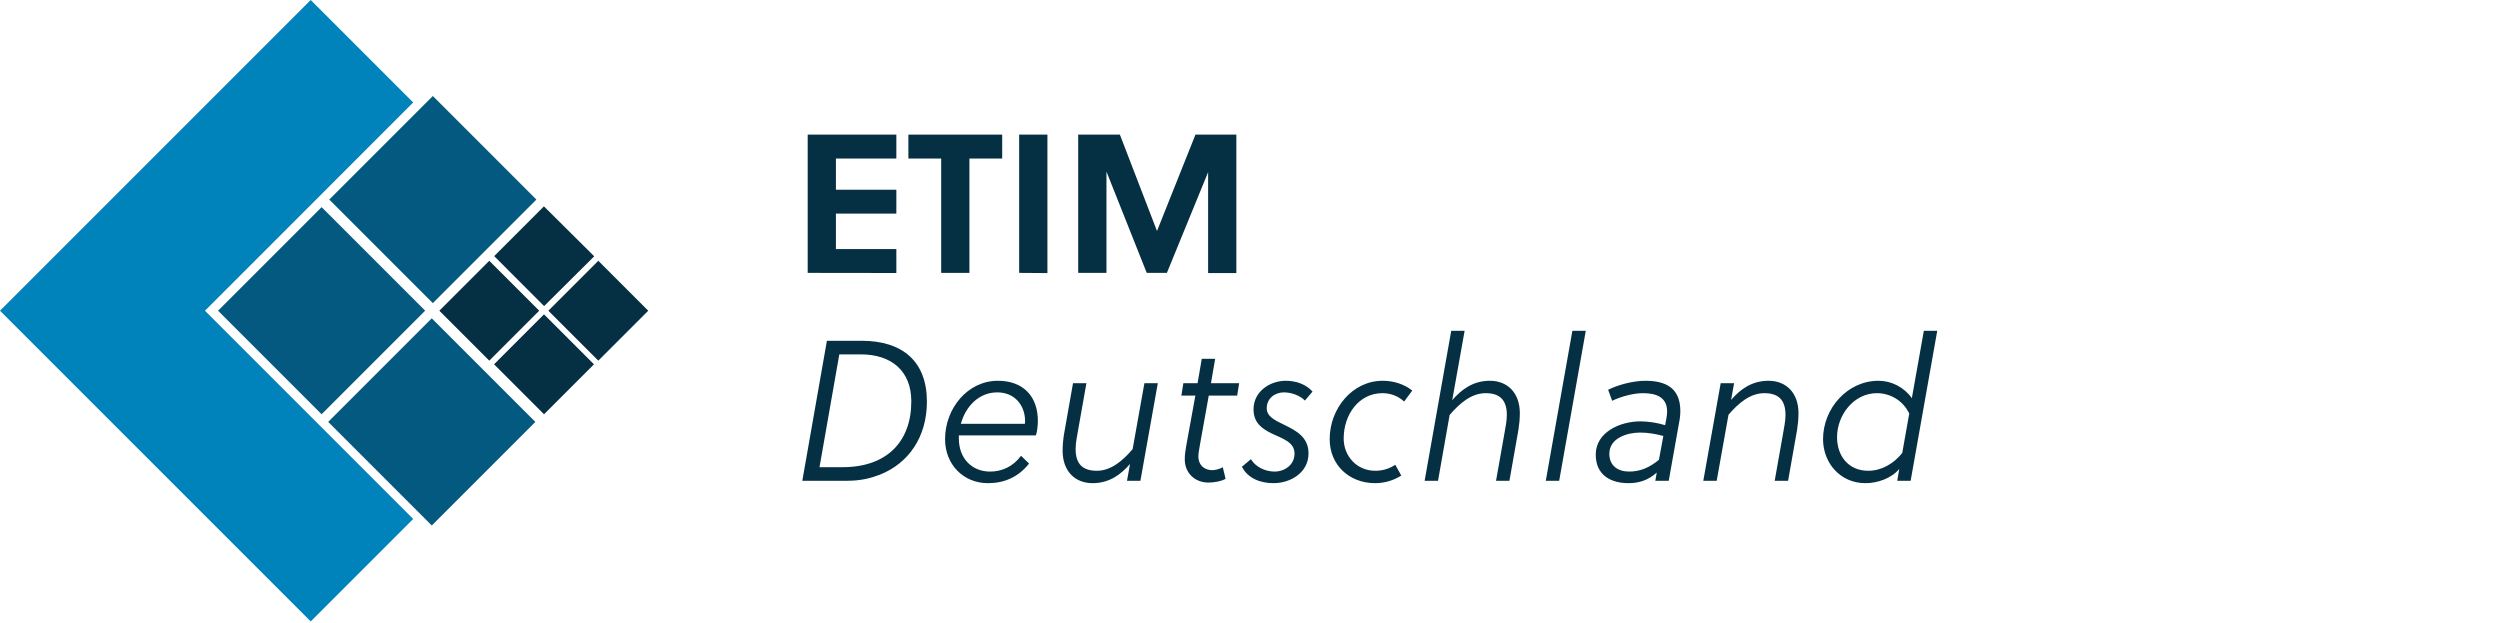
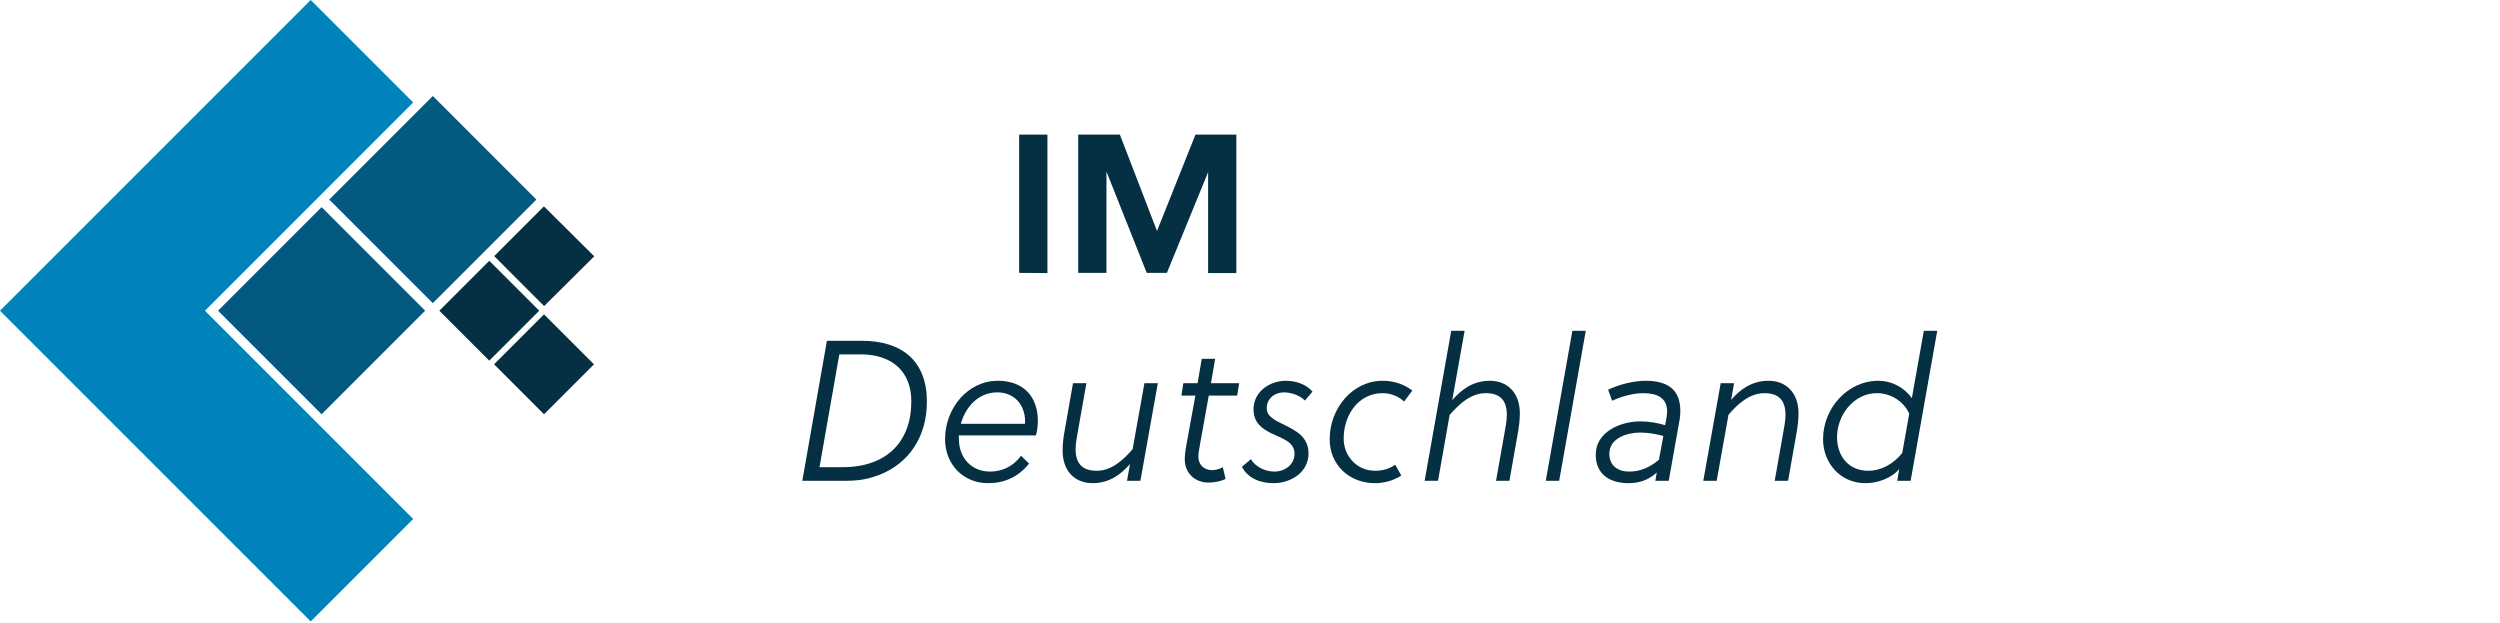
<svg xmlns="http://www.w3.org/2000/svg" width="650px" height="162px" viewBox="0 0 650 162" version="1.1">
  <title>ETIM Deutschland</title>
  <desc>Created with Sketch.</desc>
  <g id="ETIM-Deutschland" stroke="none" stroke-width="1" fill="none" fill-rule="evenodd">
    <g id="Logo" fill-rule="nonzero">
      <g>
        <g id="ETIM" transform="translate(210, 35)" fill="#053043">
-           <polygon id="Path" points="0 35.95 0 1.0658141e-14 23.05 1.0658141e-14 23.05 6.22 7.34 6.22 7.34 14.33 23.05 14.33 23.05 20.54 7.34 20.54 7.34 29.76 23.05 29.76 23.05 35.98" />
-           <polygon id="Path" points="42.05 6.22 42.05 35.95 34.71 35.95 34.71 6.22 26.18 6.22 26.18 2.13162821e-14 50.57 2.13162821e-14 50.57 6.22" />
          <polygon id="Path" points="54.98 35.95 54.98 0 62.33 0 62.33 36" />
          <polygon id="Path" points="93.39 35.95 88.15 35.95 77.68 9.61 77.68 35.95 70.33 35.95 70.33 0 81.17 0 90.82 25.06 100.82 0 111.45 0 111.45 36 104.11 36 104.11 9.76" />
        </g>
        <g id="Icon">
          <rect id="Rectangle" fill="#03597F" transform="translate(112.536, 51.887) rotate(-44.99) translate(-112.536, -51.887) " x="93.496" y="32.847" width="38.08" height="38.08" />
          <rect id="Rectangle" fill="#03597F" transform="translate(83.618, 80.782) rotate(-45) translate(-83.618, -80.782) " x="64.578" y="61.742" width="38.08" height="38.08" />
          <polygon id="Path" fill="#053043" points="141.47 79.58 154.5 66.64 141.42 53.65 128.49 66.59" />
          <rect id="Rectangle" fill="#053043" transform="translate(127.211, 80.789) rotate(-45) translate(-127.211, -80.789) " x="118.031" y="71.609" width="18.36" height="18.36" />
          <rect id="Rectangle" fill="#053043" transform="translate(141.444, 94.721) rotate(-45) translate(-141.444, -94.721) " x="132.259" y="85.536" width="18.37" height="18.37" />
          <polygon id="Path" fill="#0082BA" points="107.43 26.64 80.79 0 0 80.79 80.79 161.57 107.43 134.93 53.29 80.79" />
-           <rect id="Rectangle" fill="#053043" transform="translate(155.558, 80.783) rotate(-45) translate(-155.558, -80.783) " x="146.378" y="71.603" width="18.36" height="18.36" />
-           <rect id="Rectangle" fill="#03597F" transform="translate(112.259, 109.697) rotate(-45) translate(-112.259, -109.697) " x="93.214" y="90.652" width="38.09" height="38.09" />
        </g>
        <path d="M220.3,125 C223.836,125 226.384,124.324 228.724,123.44 C236.316,120.424 240.996,113.56 240.996,104.408 C240.996,93.956 234.652,88.6 223.992,88.6 L214.996,88.6 L208.6,125 L220.3,125 Z M219.104,121.464 L213.072,121.464 L218.22,92.136 L223.784,92.136 C231.792,92.136 236.94,96.452 236.94,104.356 C236.94,114.912 230.492,121.464 219.104,121.464 Z M256.844,125.624 C261.108,125.624 264.748,124.064 267.556,120.528 L265.476,118.5 C263.344,121.36 260.484,122.608 257.416,122.608 C252.684,122.608 249.304,119.176 249.304,114.028 L249.304,113.196 L269.324,113.196 C269.636,112.364 269.844,110.752 269.844,109.452 C269.844,102.952 265.944,99 259.444,99 C251.592,99 245.716,106.176 245.716,114.184 C245.716,120.84 250.552,125.624 256.844,125.624 Z M266.464,110.18 L249.824,110.18 C251.072,105.656 254.504,102.016 259.288,102.016 C263.968,102.016 266.516,105.552 266.516,109.452 C266.516,109.66 266.516,109.972 266.464,110.18 Z M284.08,125.624 C288.448,125.624 291.464,123.336 293.804,120.632 L293.024,125 L296.508,125 L301.032,99.624 L297.548,99.624 L294.48,116.784 C291.984,119.696 288.916,122.4 285.172,122.4 C281.48,122.4 279.66,120.632 279.66,116.732 C279.66,115.12 280.024,113.508 280.284,111.948 L282.468,99.624 L278.984,99.624 L276.644,112.884 C276.436,114.184 276.28,115.692 276.28,117.2 C276.28,122.452 279.452,125.624 284.08,125.624 Z M314.228,125.468 C315.84,125.468 317.816,125.052 318.648,124.48 L317.92,121.464 C317.036,122.036 315.684,122.244 315.216,122.244 C313.032,122.244 311.576,120.84 311.576,118.708 C311.576,117.824 311.784,116.836 311.992,115.588 L314.28,102.848 L321.664,102.848 L322.184,99.624 L314.852,99.624 L315.944,93.28 L312.46,93.28 L311.368,99.624 L307.676,99.624 L307.156,102.848 L310.796,102.848 L308.404,116.004 C308.196,117.2 308.04,118.24 308.04,119.436 C308.04,122.92 310.588,125.468 314.228,125.468 Z M331.116,125.624 C335.484,125.624 340.216,122.92 340.216,117.876 C340.216,113.56 336.836,111.896 333.872,110.44 C331.48,109.296 329.348,108.256 329.348,106.176 C329.348,103.524 331.532,102.016 333.82,102.016 C335.692,102.016 337.98,102.796 339.28,104.148 L341.256,101.808 C339.54,99.884 336.94,99 334.288,99 C330.284,99 325.916,101.704 325.916,106.436 C325.916,110.024 328.256,111.532 330.7,112.728 C333.56,114.08 336.576,114.964 336.576,117.928 C336.576,120.892 333.976,122.608 331.376,122.608 C328.984,122.608 326.436,121.412 325.24,119.384 L322.9,121.36 C324.46,124.428 327.788,125.624 331.116,125.624 Z M357.52,125.624 C360.016,125.624 362.356,124.896 364.332,123.648 L362.772,120.84 C361.316,121.828 359.548,122.4 357.572,122.4 C352.736,122.4 349.356,118.552 349.356,114.028 C349.356,107.84 353.256,102.224 359.444,102.224 C361.68,102.224 363.656,103.056 365.06,104.408 L367.192,101.548 C365.164,99.936 362.46,99 359.496,99 C351.592,99 345.716,106.228 345.716,114.184 C345.716,120.944 350.864,125.624 357.52,125.624 Z M373.888,125 L376.904,107.892 C379.452,104.928 382.52,102.224 386.264,102.224 C389.956,102.224 391.776,103.992 391.776,107.892 C391.776,109.504 391.412,111.116 391.152,112.676 L388.968,125 L392.452,125 L394.792,111.74 C395,110.44 395.156,108.932 395.156,107.424 C395.156,102.172 391.984,99 387.356,99 C382.936,99 379.92,101.34 377.58,104.044 L380.804,86 L377.32,86 L370.404,125 L373.888,125 Z M405.388,125 L412.304,86 L408.82,86 L401.904,125 L405.388,125 Z M423.42,125.624 C425.968,125.624 428.464,124.948 430.752,122.868 L430.388,125 L433.872,125 L436.732,108.932 C436.836,108.204 436.888,107.528 436.888,106.904 C436.888,102.224 434.652,99 427.84,99 C424.616,99 420.716,100.04 418.116,101.34 L419.156,104.2 C421.704,103.004 424.772,102.224 427.216,102.224 C430.752,102.224 433.456,103.368 433.456,107.008 C433.456,107.424 433.352,108.36 433.248,108.88 L432.936,110.544 C430.856,109.92 428.62,109.556 426.488,109.556 C421.132,109.556 414.892,112.416 414.892,118.188 C414.892,123.492 418.74,125.624 423.42,125.624 Z M423.576,122.608 C420.664,122.608 418.428,121.1 418.428,117.98 C418.428,113.872 423.108,112.468 426.436,112.468 C428.464,112.468 430.544,112.832 432.468,113.352 L431.324,119.54 C428.88,121.568 426.436,122.608 423.576,122.608 Z M446.34,125 L449.408,107.84 C451.904,104.928 454.972,102.224 458.716,102.224 C462.408,102.224 464.228,103.992 464.228,107.892 C464.228,109.504 463.864,111.116 463.604,112.676 L461.42,125 L464.904,125 L467.244,111.74 C467.452,110.44 467.608,108.932 467.608,107.424 C467.608,102.172 464.436,99 459.808,99 C455.44,99 452.372,101.288 450.084,103.992 L450.864,99.624 L447.38,99.624 L442.856,125 L446.34,125 Z M485.016,125.624 C488.136,125.624 491.776,124.376 493.804,121.932 L493.284,125 L496.768,125 L503.684,86 L500.2,86 L497.08,103.524 C495.052,100.664 491.776,99 488.396,99 C480.336,99 473.992,106.176 473.992,114.184 C473.992,120.32 478.412,125.624 485.016,125.624 Z M485.744,122.4 C480.596,122.4 477.632,118.552 477.632,113.664 C477.632,107.892 482,102.224 487.98,102.224 C491.36,102.224 494.74,104.044 496.404,107.528 L494.584,117.772 C492.348,120.58 489.176,122.4 485.744,122.4 Z" id="Deutschland" fill="#053043" />
      </g>
    </g>
  </g>
</svg>